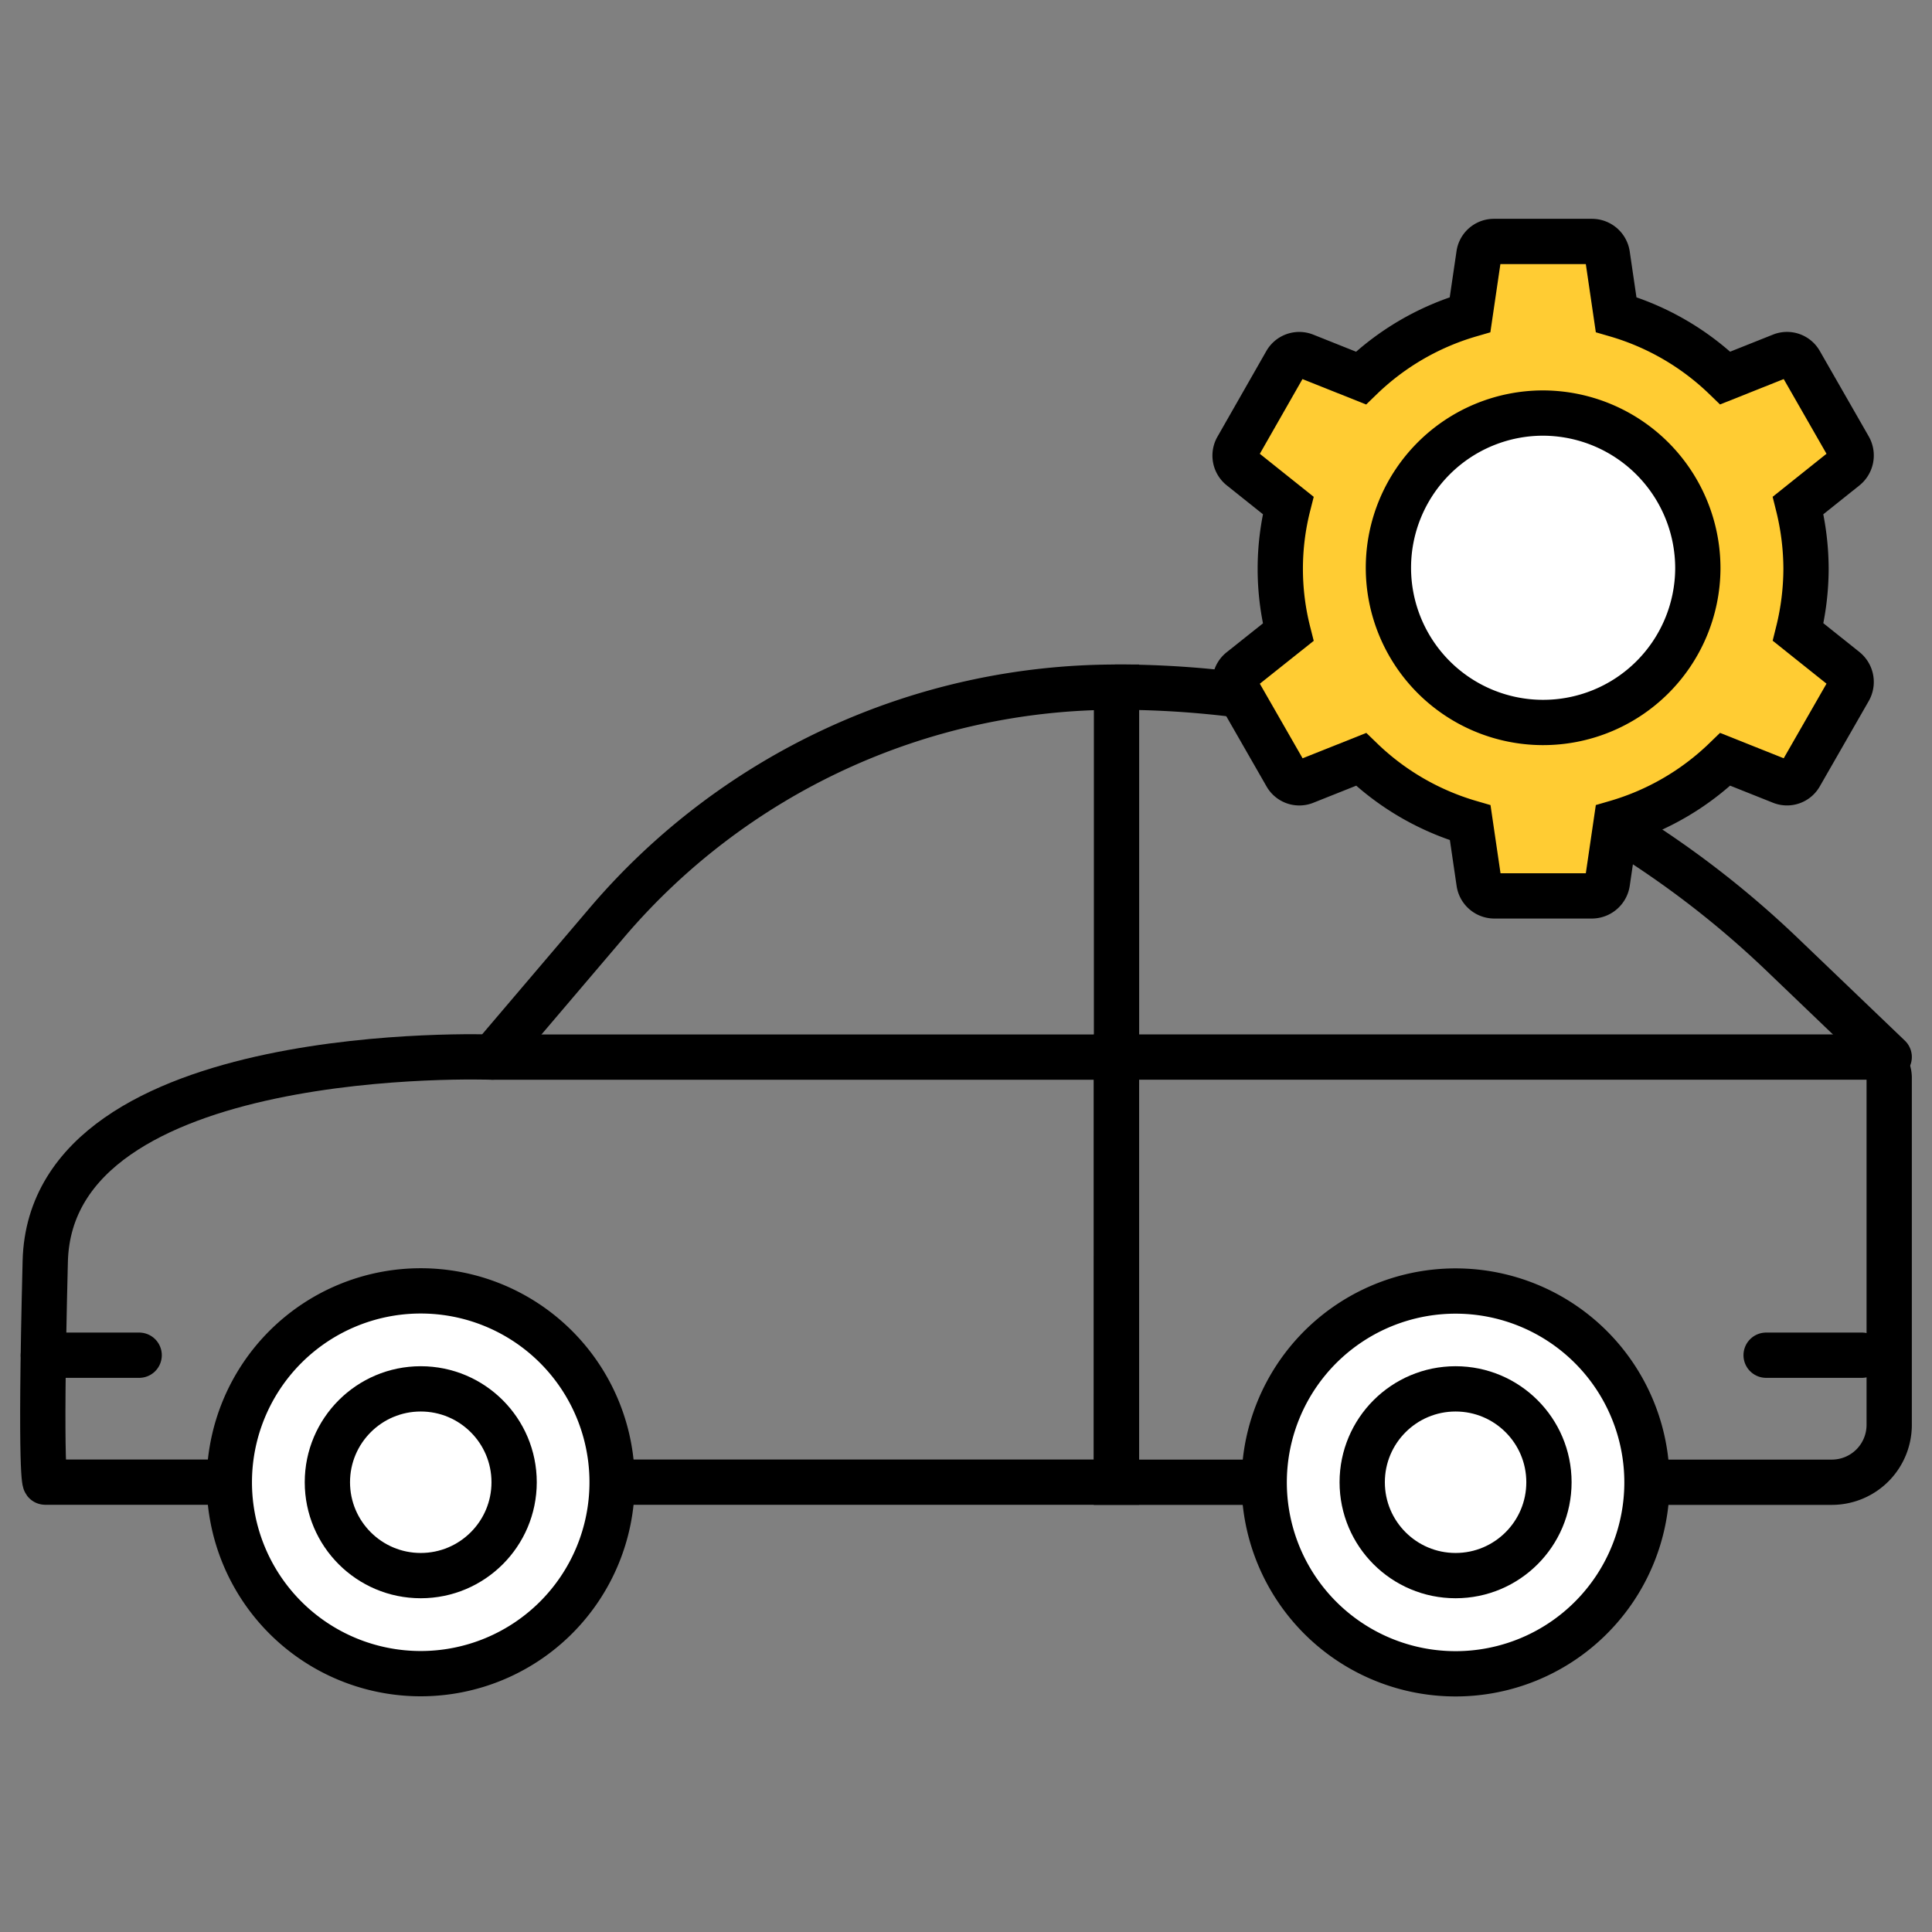
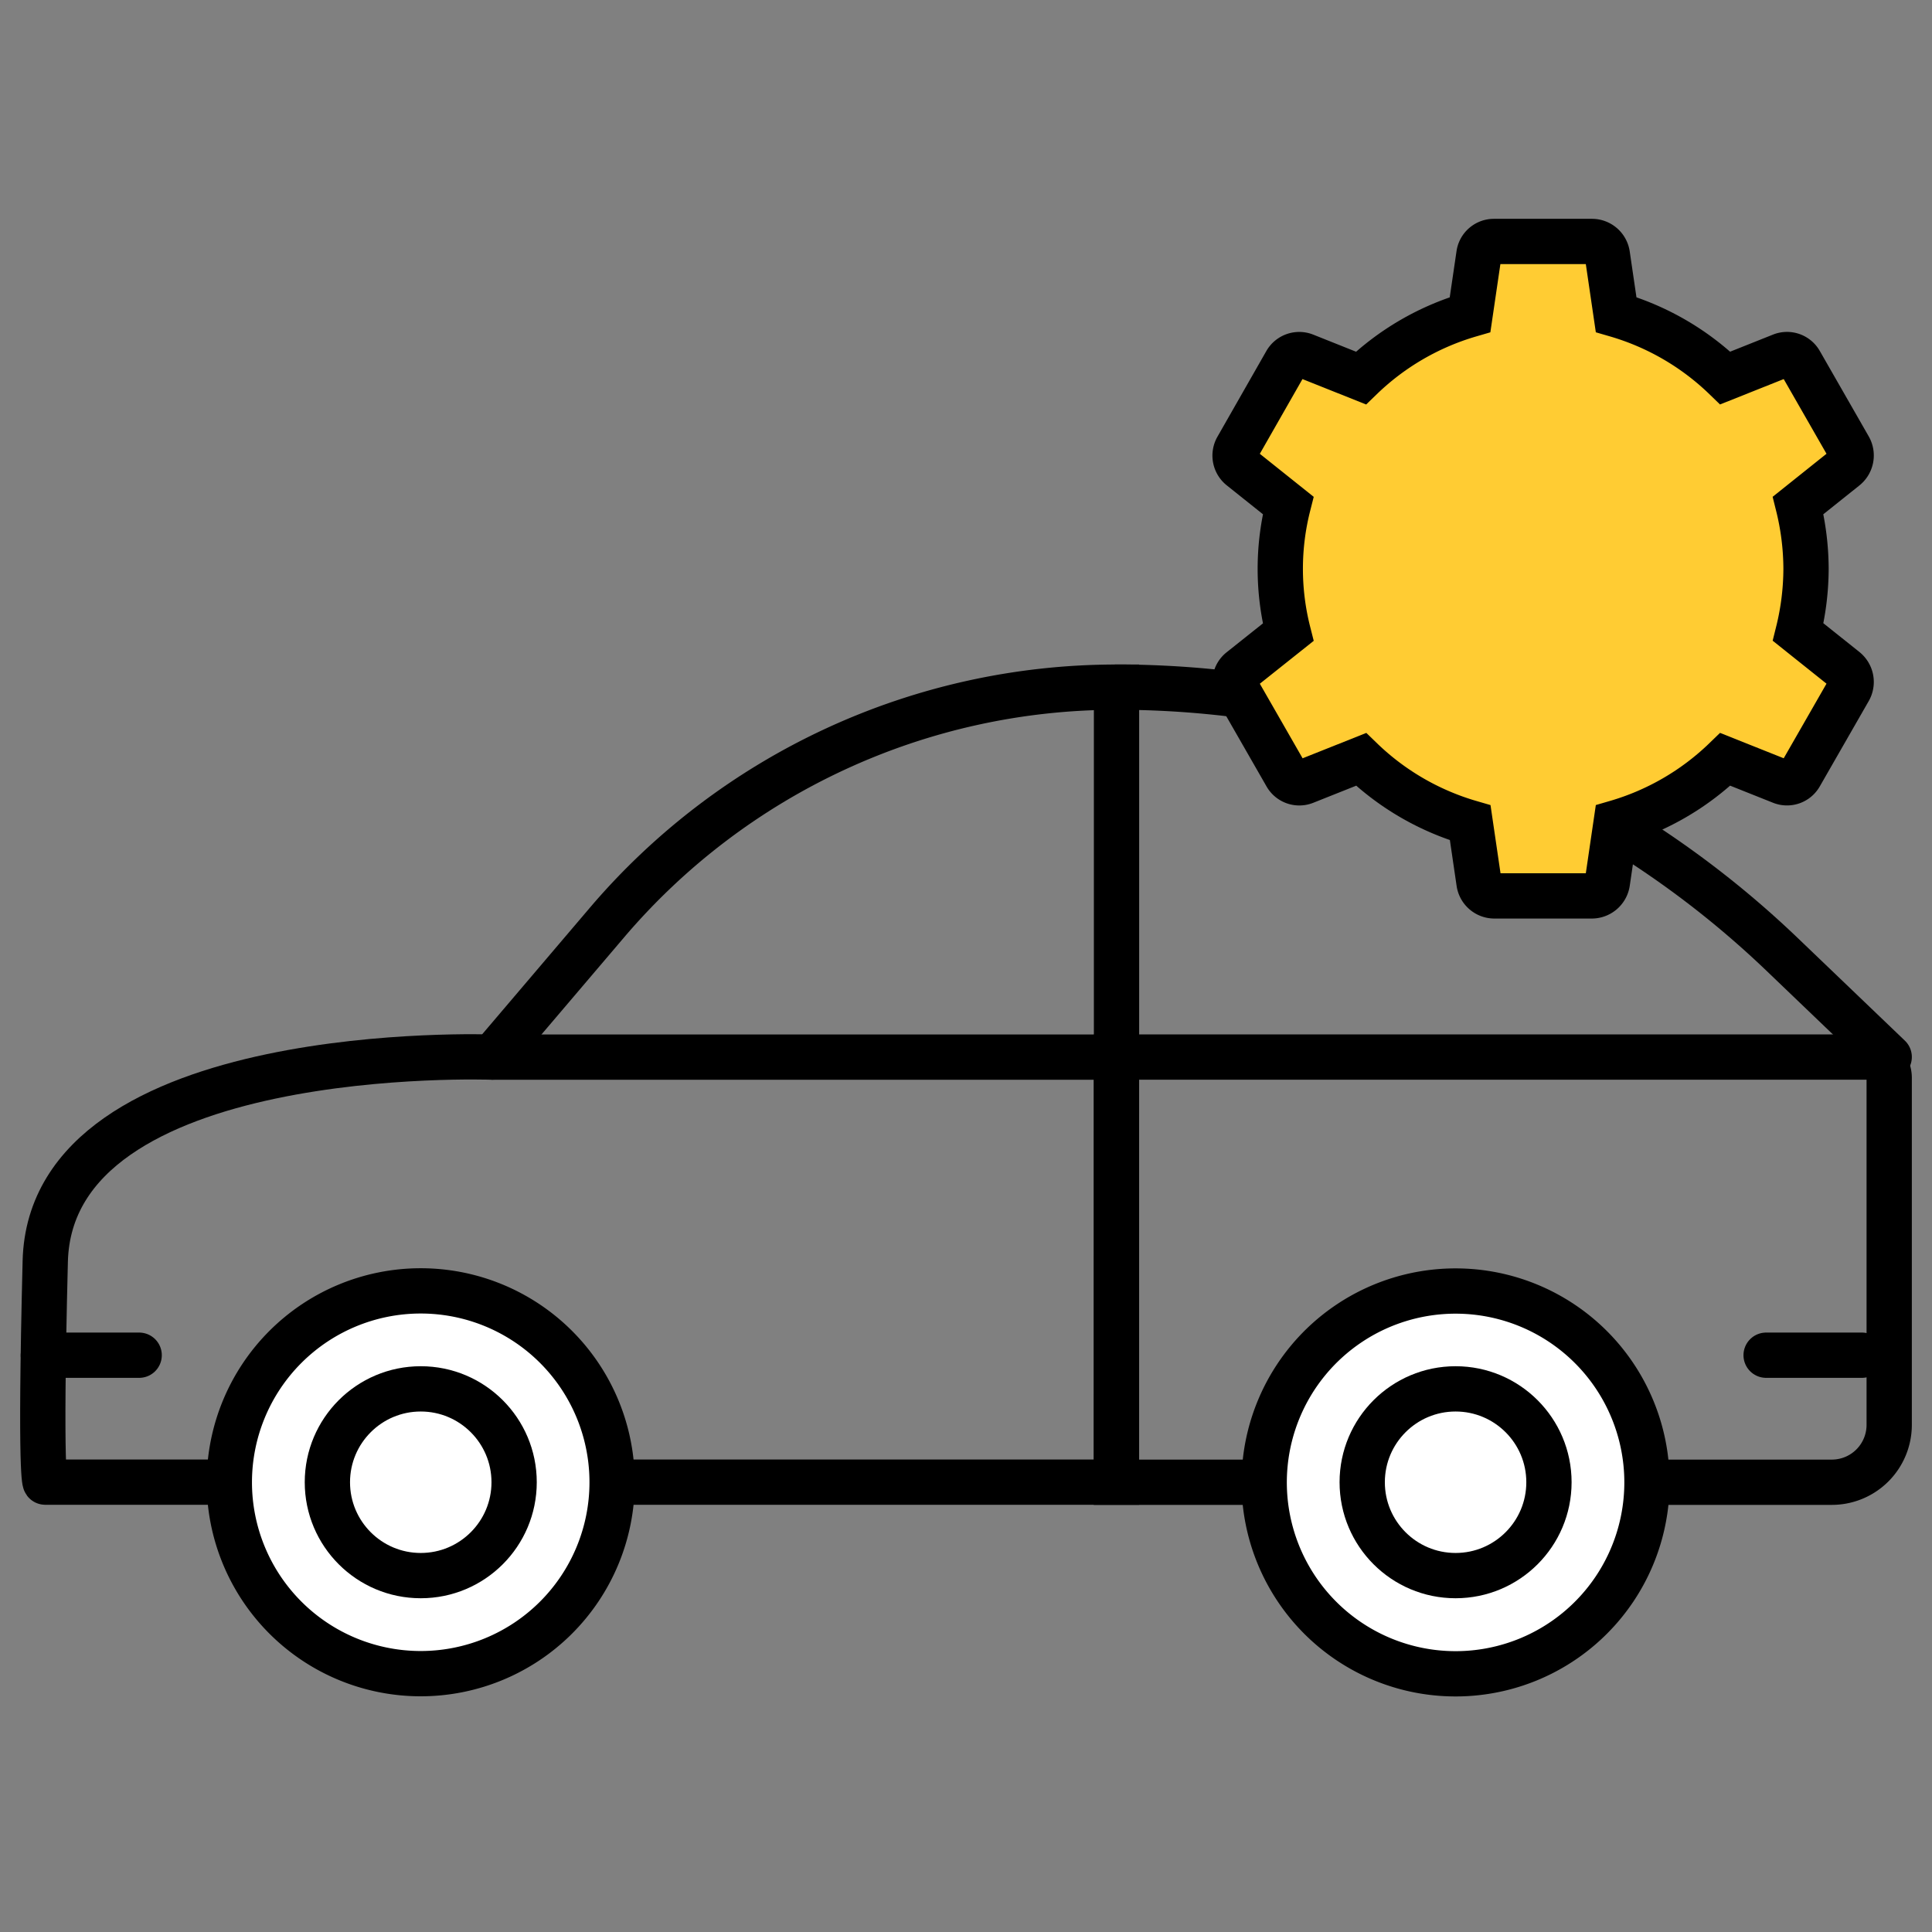
<svg xmlns="http://www.w3.org/2000/svg" width="64" height="64" viewBox="0 0 64 64">
  <rect x="0" y="0" width="64" height="64" fill="#808080" stroke="none" />
  <defs>
    <clipPath id="ud2gaxfrca">
      <path data-name="사각형 902" style="stroke:#000;stroke-width:1.5px;fill:none" d="M0 0h64v36.016H0z" />
    </clipPath>
  </defs>
  <path data-name="사각형 813" style="fill:none" d="M0 0h64v64H0z" />
  <g data-name="그룹 2395">
    <g data-name="그룹 1068" transform="translate(0 20.843)" style="clip-path:url(#ud2gaxfrca)">
      <path data-name="패스 220" d="M36.567 21H15.9s-14.636-.552-14.819 6.764 0 7.316 0 7.316h35.486z" transform="translate(.418 -6.824)" style="stroke-miterlimit:10;stroke-linecap:round;stroke:#000;stroke-width:1.5px;fill:none" />
      <path data-name="패스 221" d="M26.079 20.994h24.912a.685.685 0 0 1 .685.685v11.5a1.9 1.9 0 0 1-1.9 1.9h-23.7z" transform="translate(10.906 -6.821)" style="stroke-miterlimit:10;stroke-linecap:round;stroke:#000;stroke-width:1.5px;fill:none" />
-       <path data-name="패스 222" d="M18.037 32.8a6.34 6.34 0 1 1-6.337-6.344 6.339 6.339 0 0 1 6.337 6.344z" transform="translate(2.24 -4.537)" style="fill:#fff;stroke-miterlimit:10;stroke-linecap:round;stroke:#000;stroke-width:1.5px" />
+       <path data-name="패스 222" d="M18.037 32.8a6.34 6.34 0 1 1-6.337-6.344 6.339 6.339 0 0 1 6.337 6.344" transform="translate(2.24 -4.537)" style="fill:#fff;stroke-miterlimit:10;stroke-linecap:round;stroke:#000;stroke-width:1.5px" />
      <circle data-name="타원 25" cx="3.093" cy="3.093" r="3.093" transform="translate(10.845 25.165)" style="fill:#fff;stroke-miterlimit:10;stroke-linecap:round;stroke:#000;stroke-width:1.5px" />
      <path data-name="패스 223" d="M42.209 32.8a6.34 6.34 0 1 1-6.339-6.339 6.339 6.339 0 0 1 6.339 6.339z" transform="translate(12.349 -4.537)" style="fill:#fff;stroke-miterlimit:10;stroke-linecap:round;stroke:#000;stroke-width:1.5px" />
      <circle data-name="타원 26" cx="3.093" cy="3.093" r="3.093" transform="translate(45.125 25.165)" style="fill:#fff;stroke-miterlimit:10;stroke-linecap:round;stroke:#000;stroke-width:1.5px" />
      <path data-name="패스 224" d="m11.505 24.608 3.789-4.453a22.163 22.163 0 0 1 16.881-7.8v12.253" transform="translate(4.811 -10.435)" style="stroke-miterlimit:10;stroke-linecap:round;stroke:#000;stroke-width:1.5px;fill:none" />
      <path data-name="패스 225" d="M26.079 12.353h0A31.874 31.874 0 0 1 48.122 21.2l3.554 3.405" transform="translate(10.906 -10.434)" style="stroke-miterlimit:10;stroke-linecap:round;stroke:#000;stroke-width:1.5px;fill:none" />
      <path data-name="선 107" transform="translate(1.436 24.05)" style="stroke-miterlimit:10;stroke-linecap:round;stroke:#000;stroke-width:1.5px;fill:none" d="M0 0h3.174" />
      <path data-name="선 108" transform="translate(58.505 24.05)" style="stroke-miterlimit:10;stroke-linecap:round;stroke:#000;stroke-width:1.5px;fill:none" d="M0 0h3.174" />
    </g>
    <path data-name="패스 110" d="M19.916 30.548a8.8 8.8 0 0 0-.262-2.1l1.562-1.248a.523.523 0 0 0 .126-.667L19.719 23.7a.5.5 0 0 0-.615-.216l-1.864.743a8.677 8.677 0 0 0-3.615-2.1l-.291-1.982a.514.514 0 0 0-.508-.441H9.58a.5.5 0 0 0-.5.431l-.293 1.993a8.681 8.681 0 0 0-3.615 2.1l-1.857-.741a.505.505 0 0 0-.626.219L1.07 26.543a.511.511 0 0 0 .124.653l1.568 1.252a8.546 8.546 0 0 0 0 4.2L1.189 33.9a.5.5 0 0 0-.122.644l1.628 2.839a.5.5 0 0 0 .622.218l1.86-.741a8.681 8.681 0 0 0 3.615 2.1l.291 1.982a.514.514 0 0 0 .508.441h3.229a.522.522 0 0 0 .515-.447l.29-1.977a8.677 8.677 0 0 0 3.615-2.1l1.864.743a.5.5 0 0 0 .615-.216l1.623-2.83a.523.523 0 0 0-.126-.667l-1.561-1.246a8.8 8.8 0 0 0 .261-2.095z" transform="translate(39.911 -11.705)" style="fill:#fc3;stroke-miterlimit:10;stroke:#000;stroke-width:1.5px" />
-     <path data-name="패스 111" d="M19.218 33.775a5.125 5.125 0 1 1-5.124-5.16 5.142 5.142 0 0 1 5.124 5.16z" transform="translate(37.025 -14.932)" style="fill:#fff;stroke-miterlimit:10;stroke:#000;stroke-width:1.5px" />
  </g>
</svg>